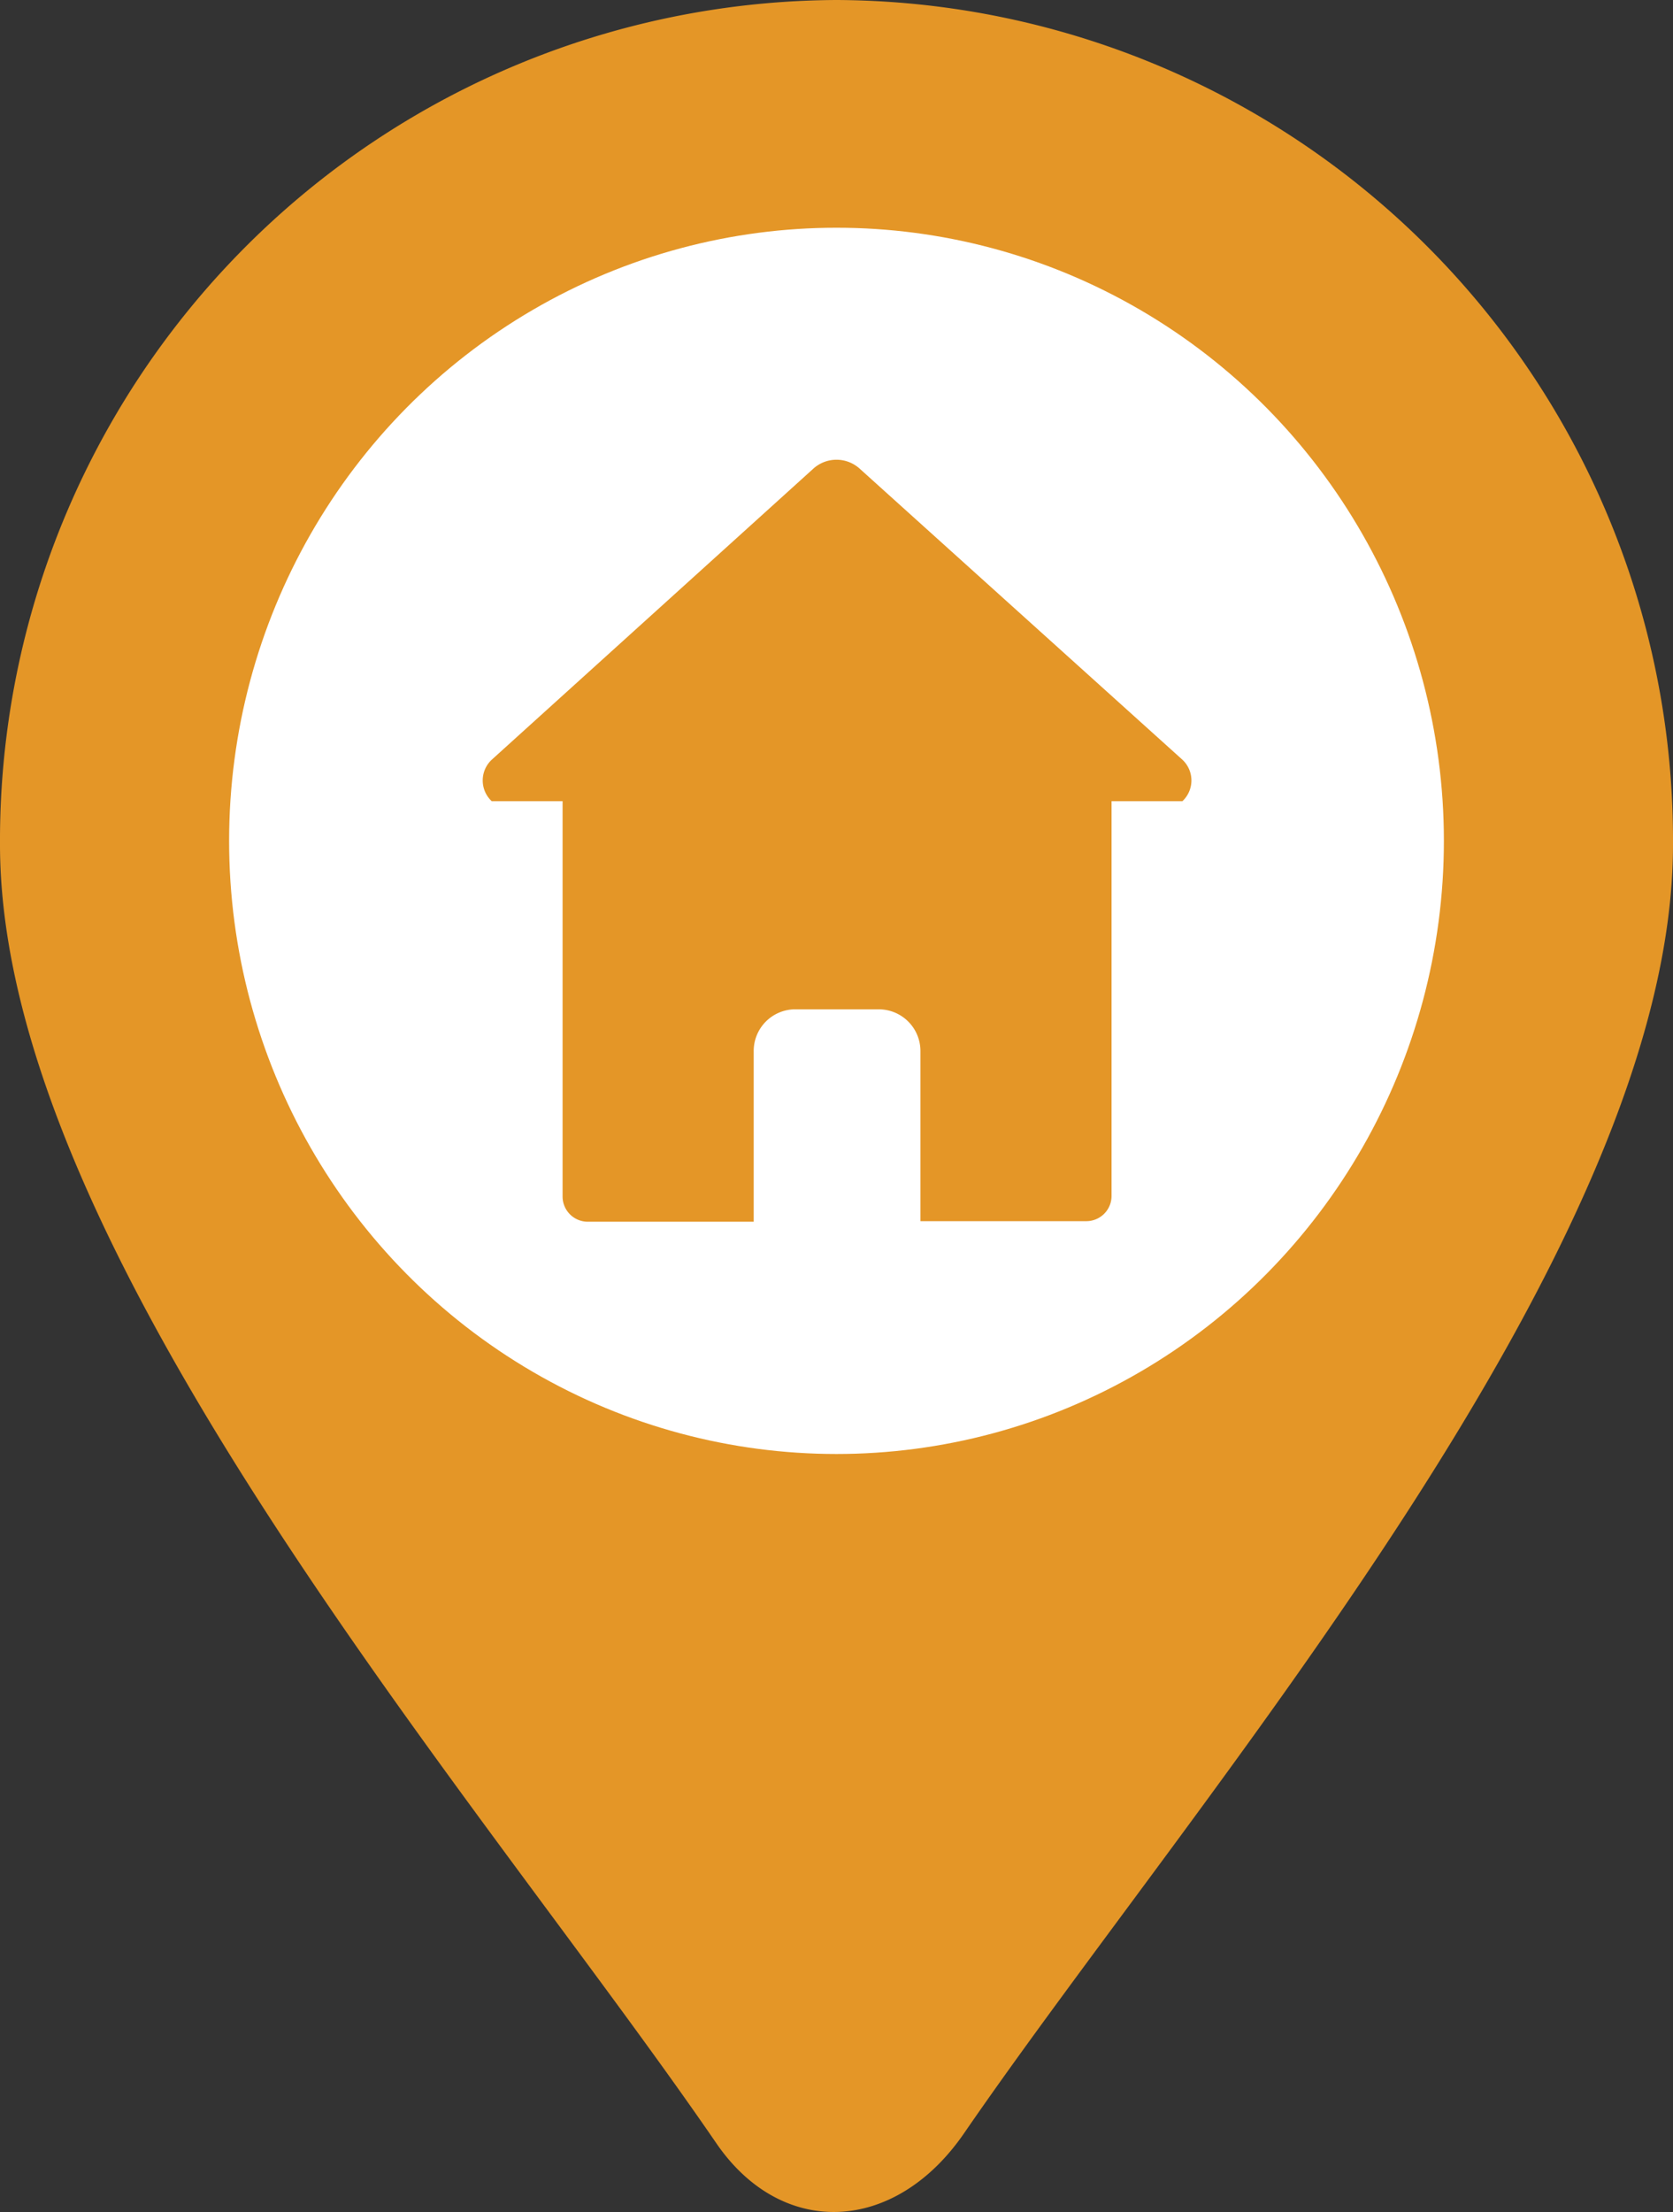
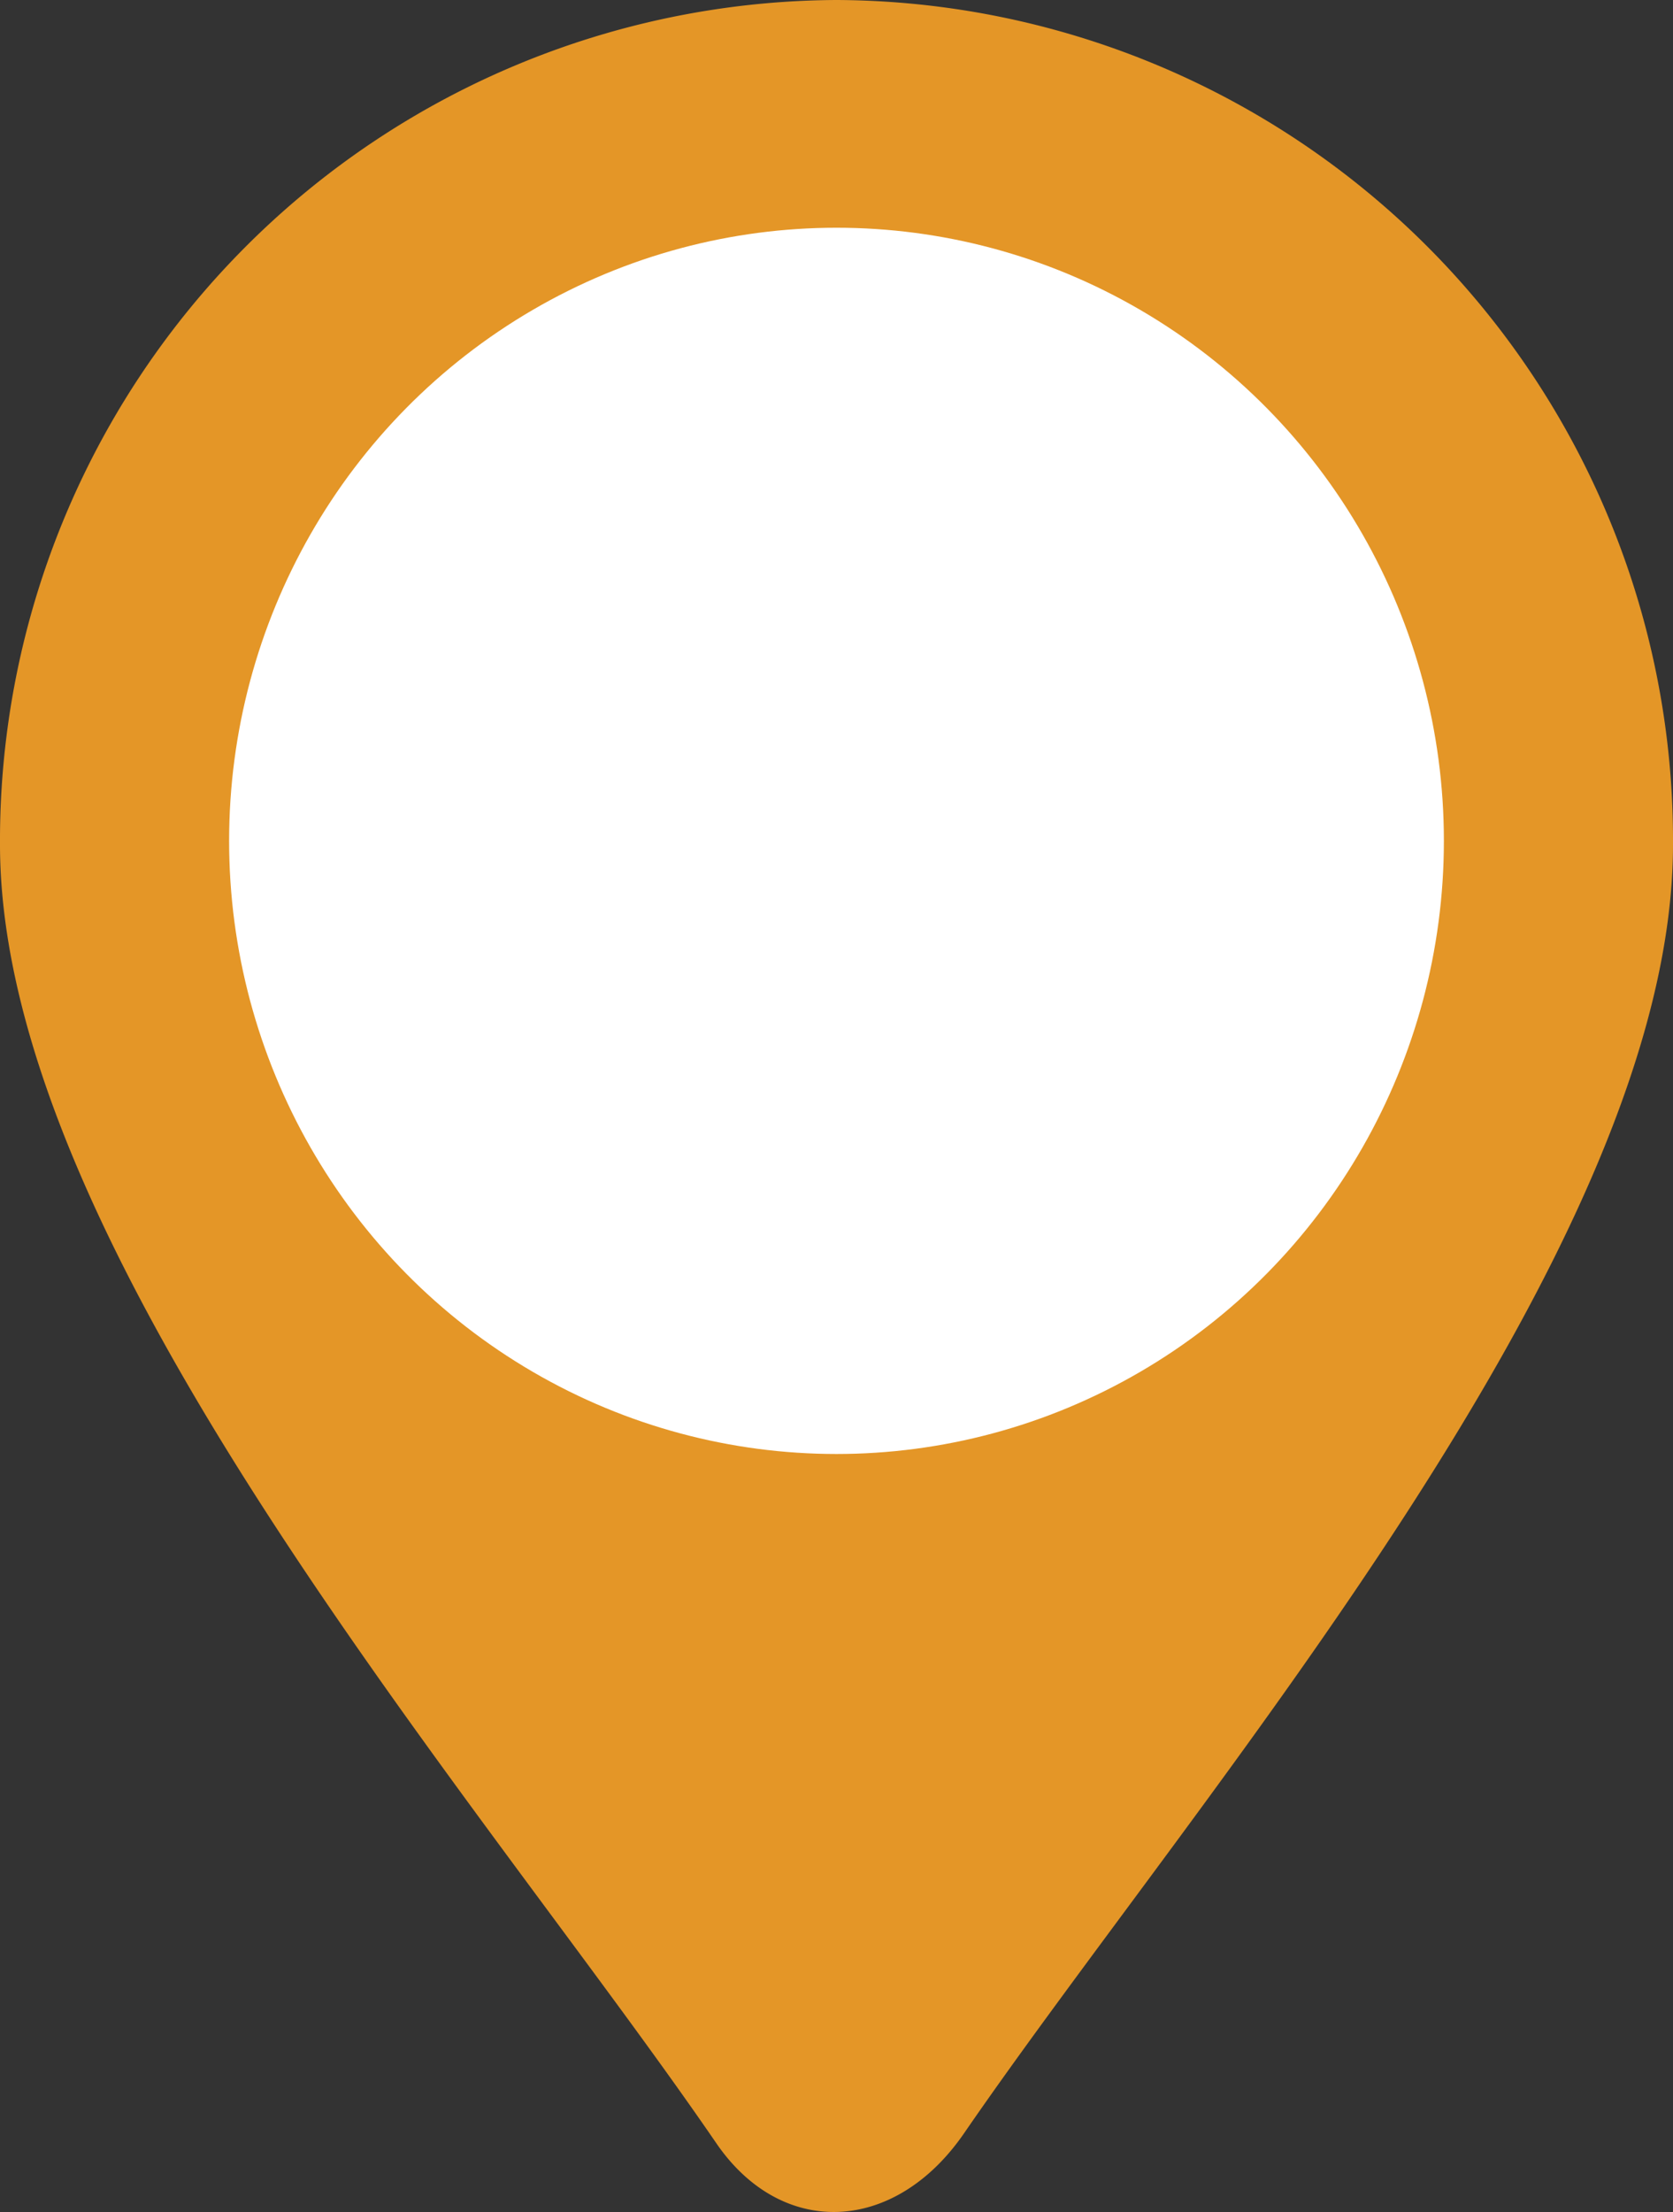
<svg xmlns="http://www.w3.org/2000/svg" viewBox="0 0 59 78">
  <rect x="0" y="0" width="59" height="78" fill="#333333" stroke="none" />
  <defs>
    <style>.cls-1{fill:#e49627;fill-rule:evenodd;}.cls-2{fill:#fff;}</style>
  </defs>
  <title>Postion-haus</title>
  <g id="Ebene_2" data-name="Ebene 2">
    <g id="Ebene_1-2" data-name="Ebene 1">
      <path class="cls-1" d="M29.5,0A29.63,29.63,0,0,1,59,29.78c0,14.31-16.75,33.44-25,45.44-2.44,3.55-6.41,3.72-8.72.38C17,63.51,0,44.17,0,29.78A29.64,29.64,0,0,1,29.5,0Z" />
      <ellipse class="cls-2" cx="29.5" cy="29.65" rx="21.42" ry="21.62" />
-       <path class="cls-1" d="M20.73,43.08h5.85v-6A1.47,1.47,0,0,1,28,35.59H31a1.47,1.47,0,0,1,1.46,1.47v6h5.85a.89.89,0,0,0,.89-.9V28.25h2.5a1,1,0,0,0,0-1.46L30.3,16.51a1.22,1.22,0,0,0-1.6,0L17.34,26.79a1,1,0,0,0,0,1.46h2.5V42.18A.89.89,0,0,0,20.73,43.08Z" />
    </g>
  </g>
</svg>